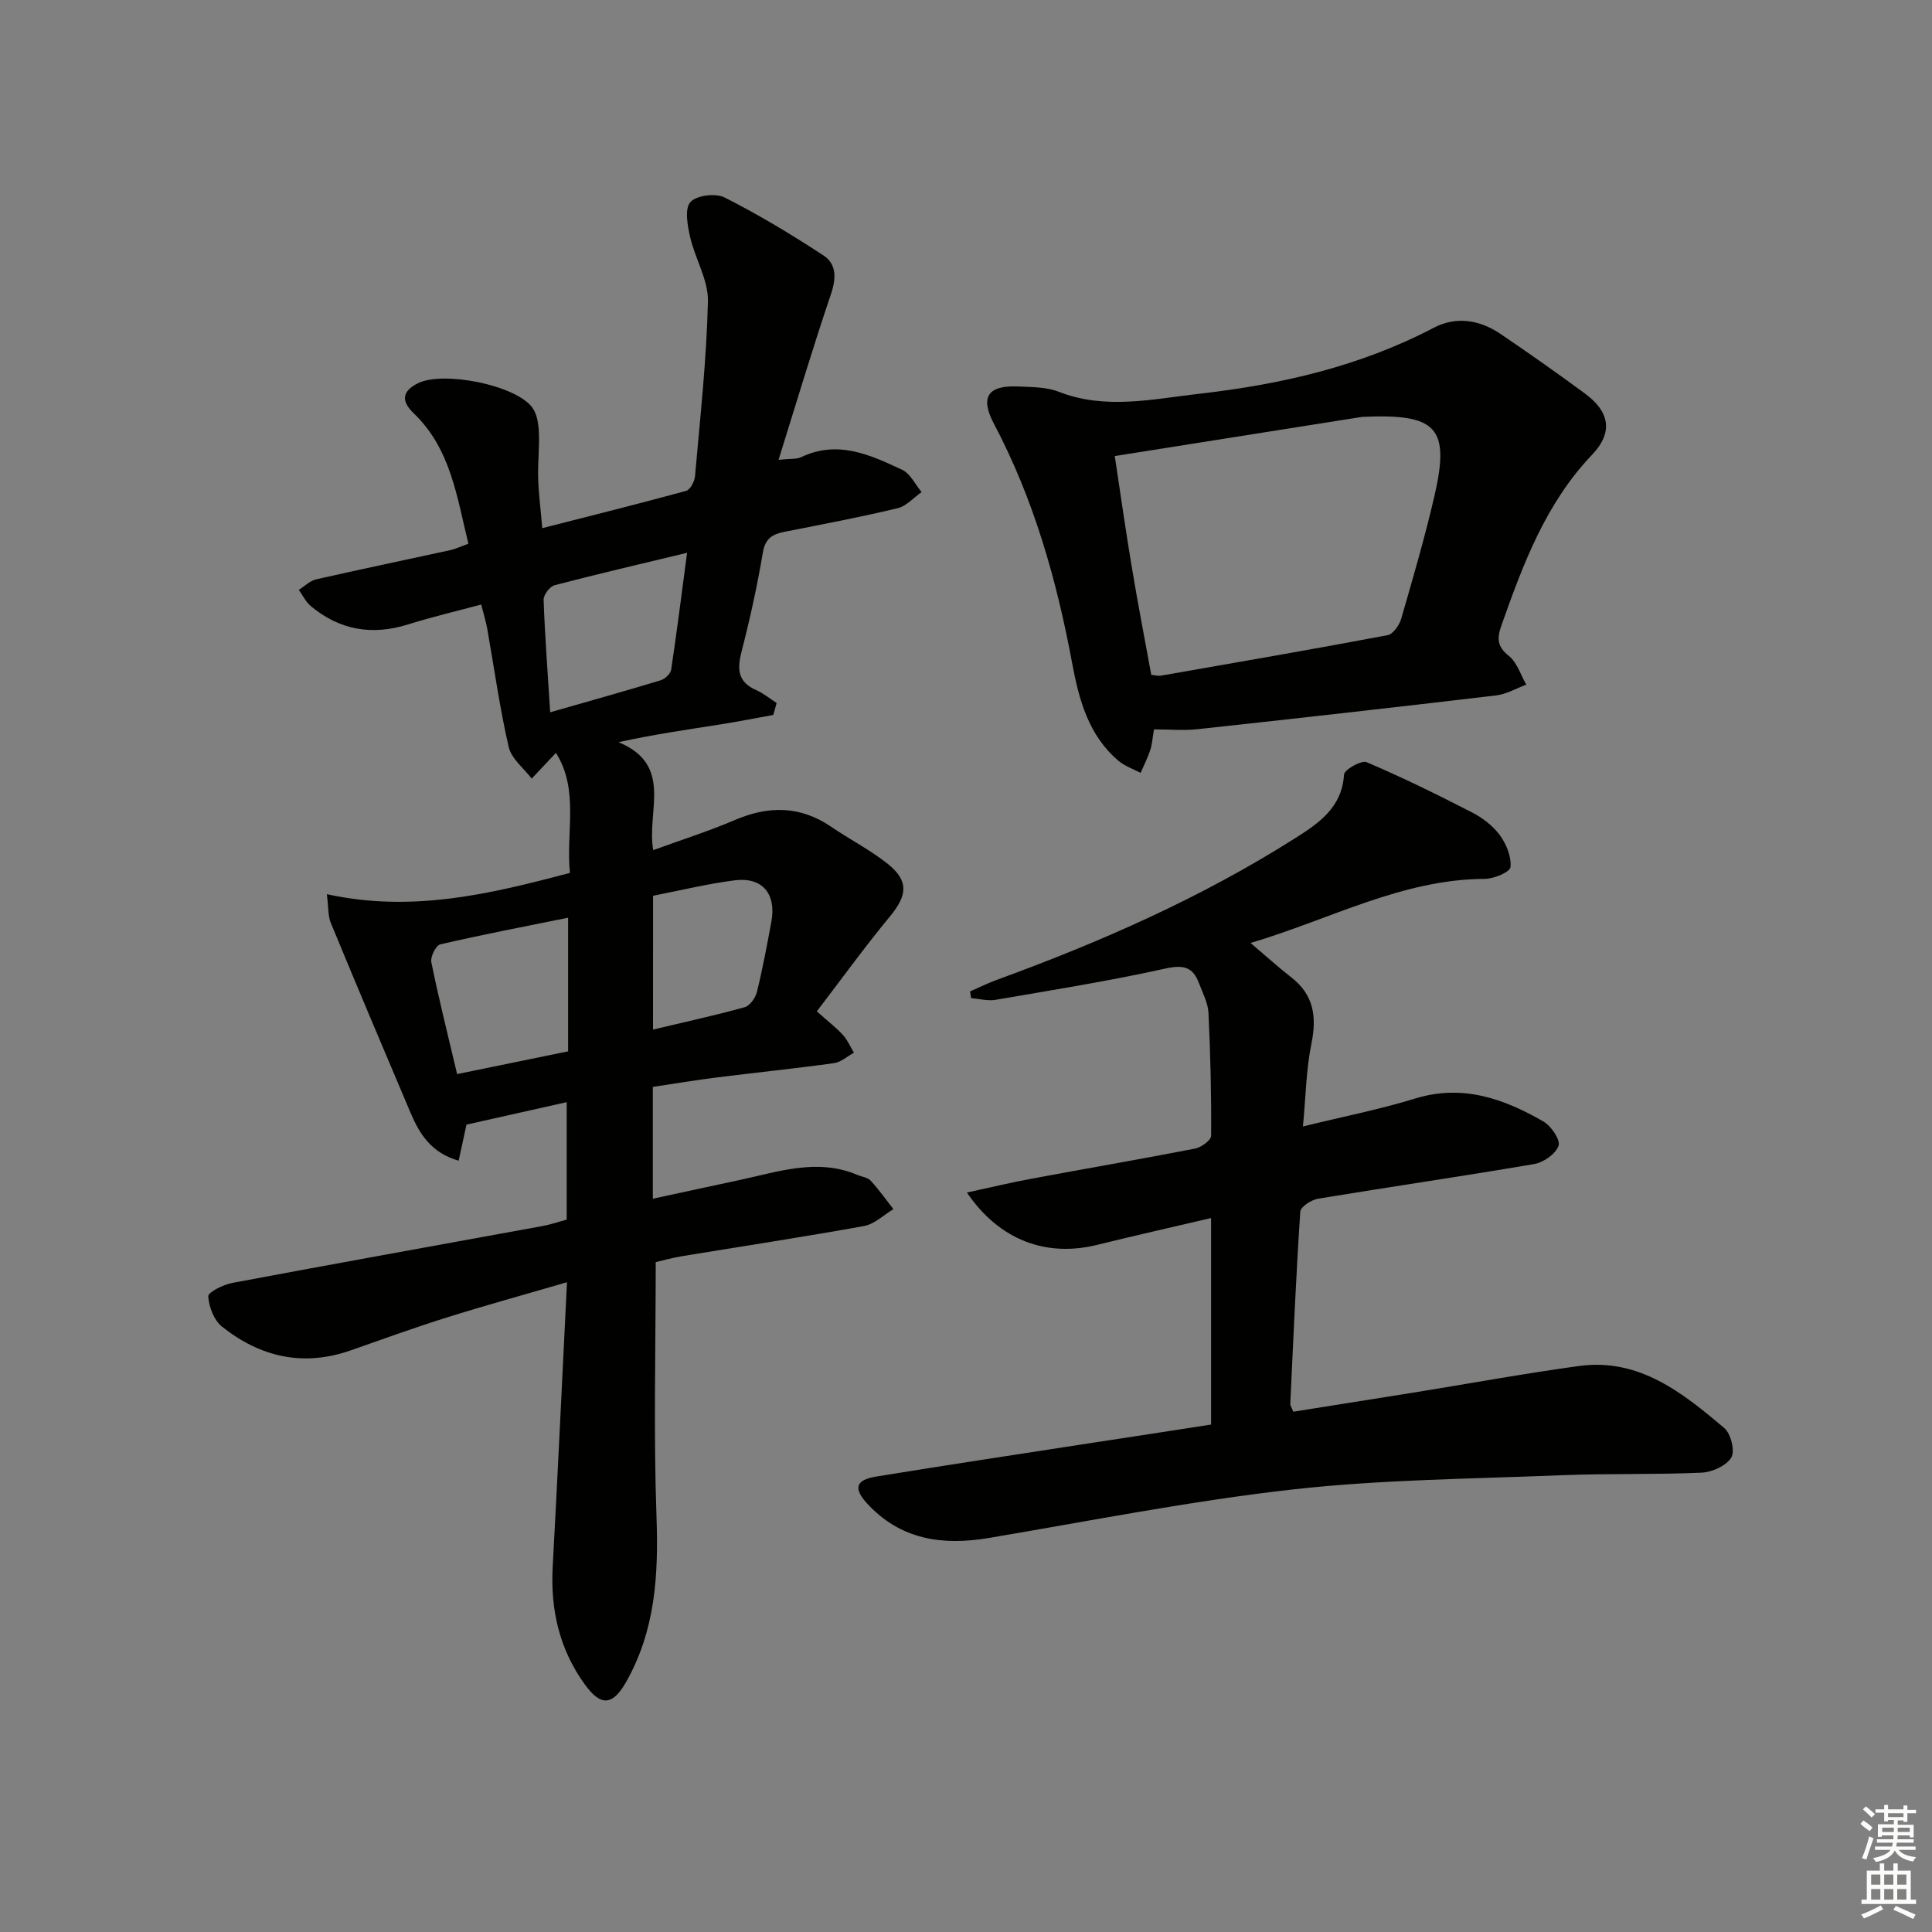
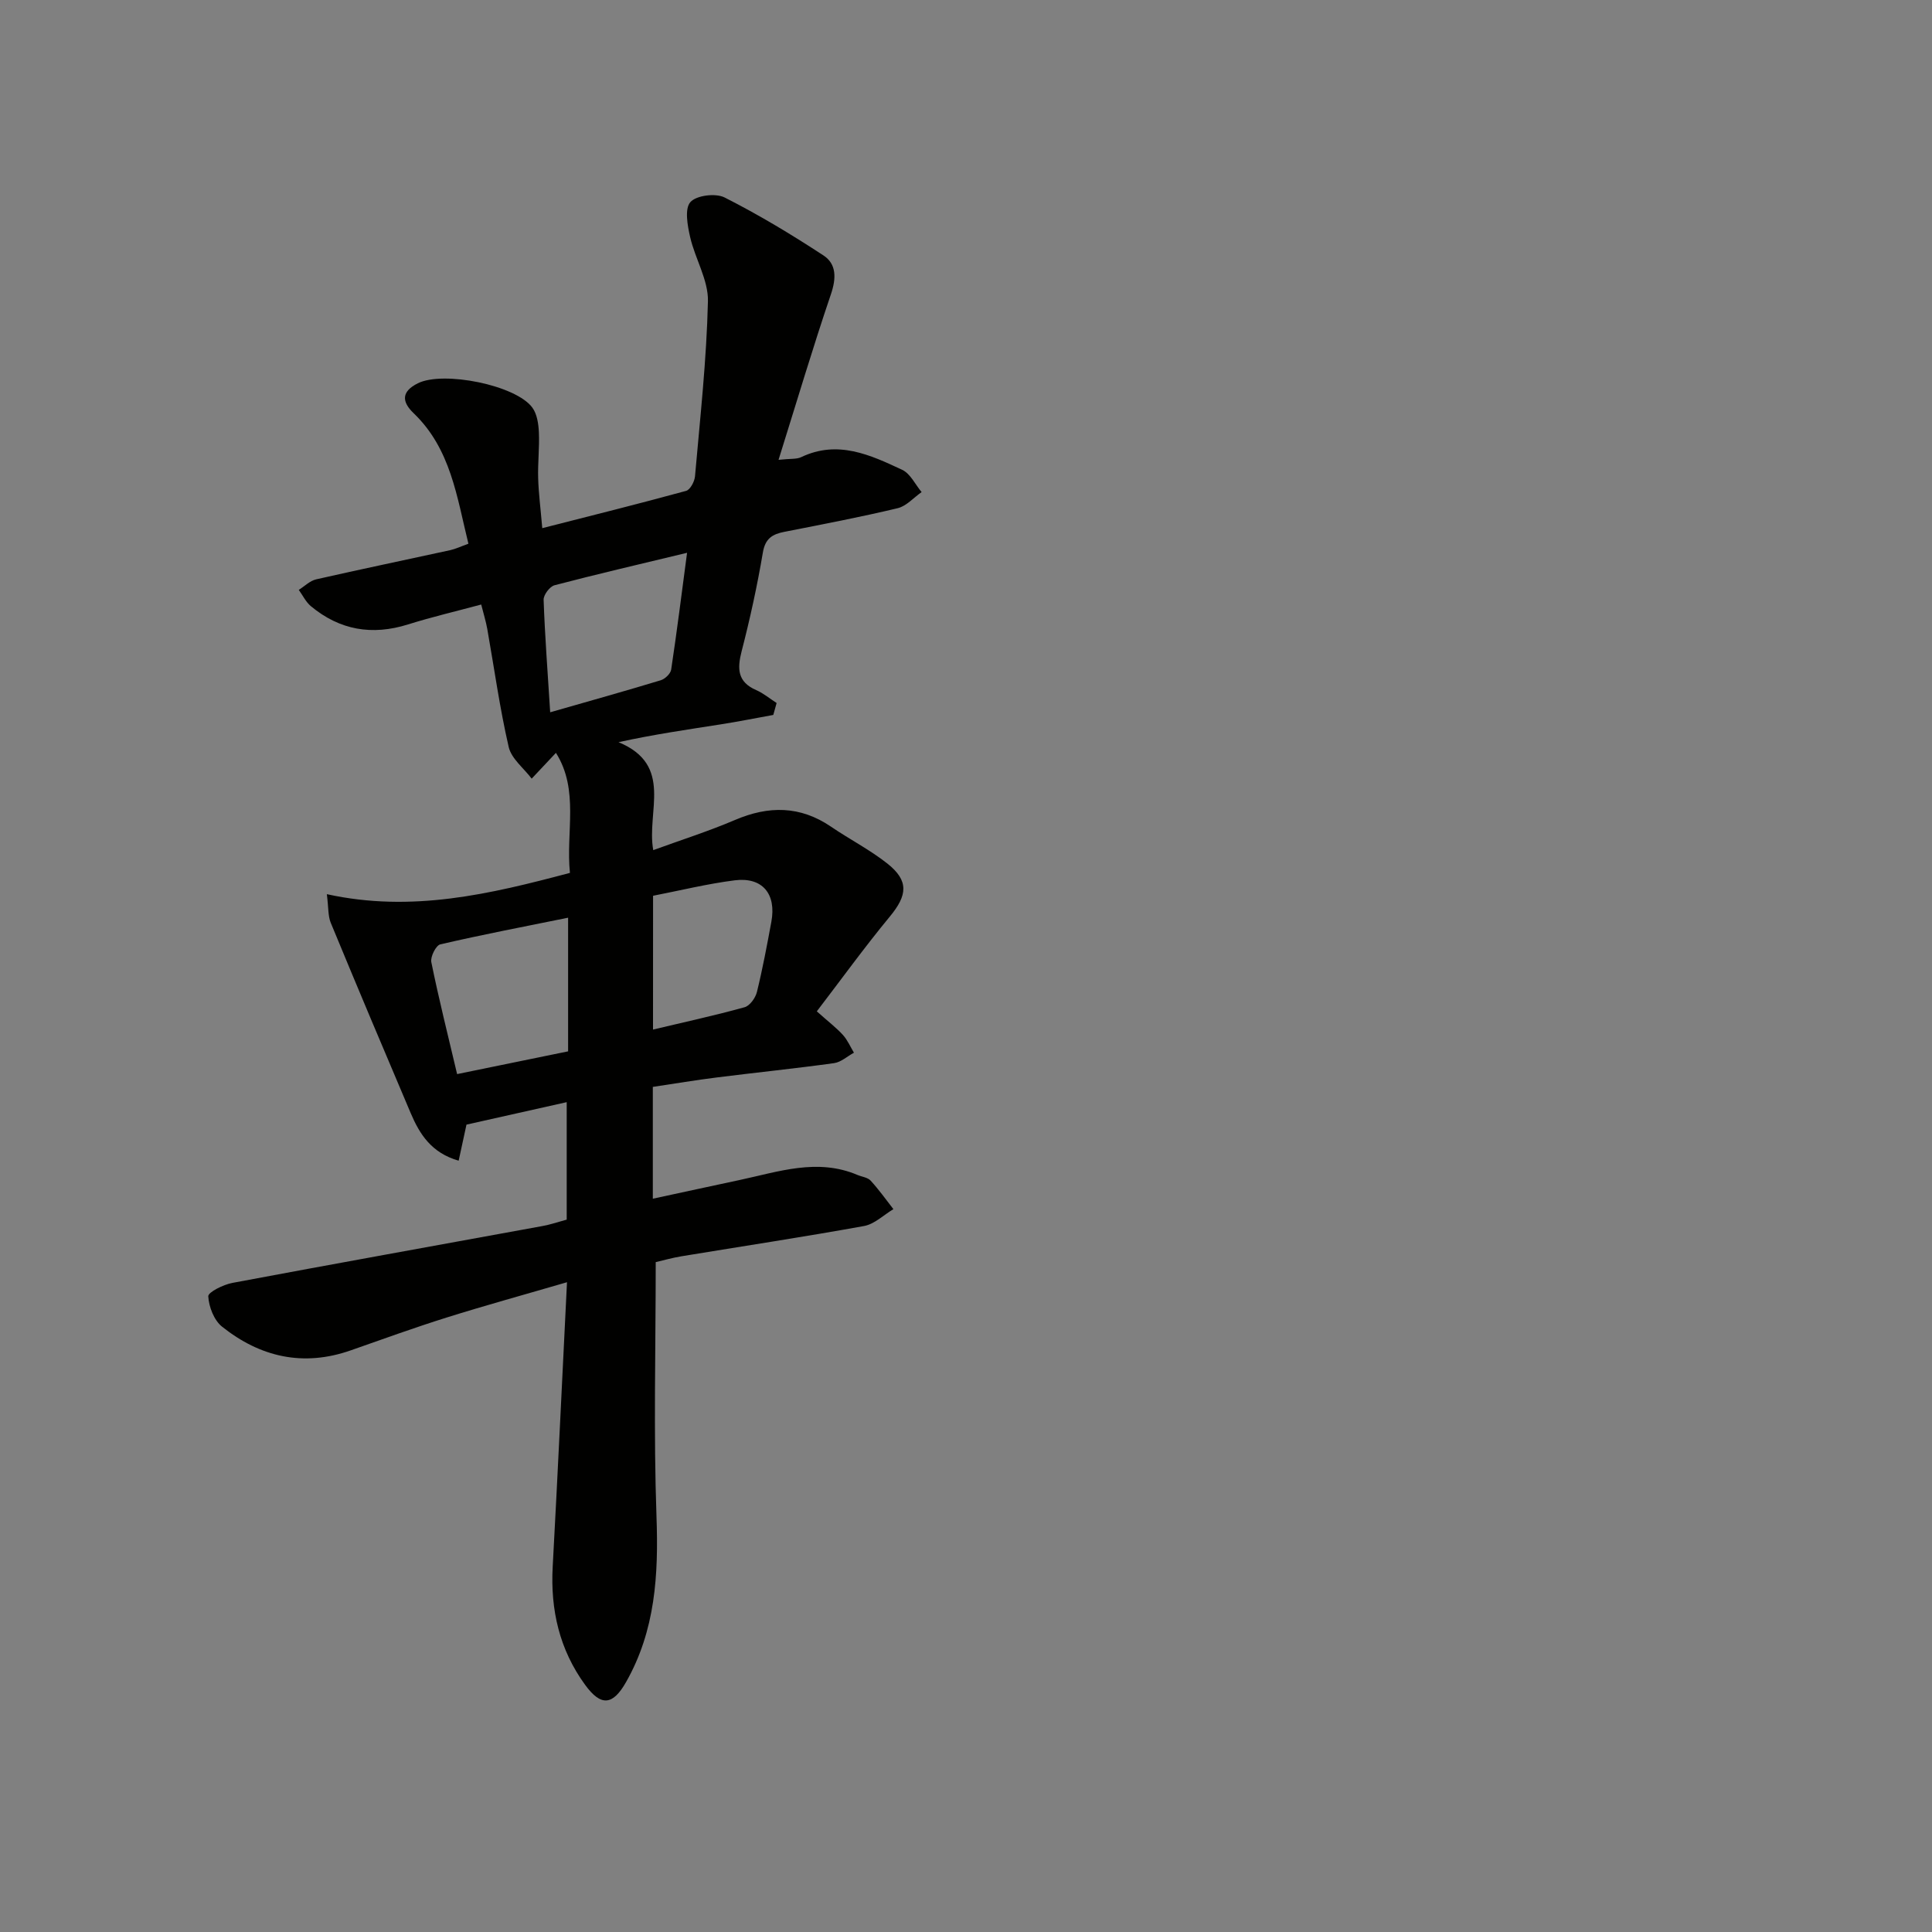
<svg xmlns="http://www.w3.org/2000/svg" enable-background="new 0 0 400 400" viewBox="0 0 400 400">
  <rect x="0" y="0" width="400" height="400" fill="#808080" stroke="none" />
  <g fill="#010100">
    <path d="m117.33 252.51c0-8.23 0-16.16 0-24.32-6.84 1.53-13.75 3.08-20.75 4.65-.5 2.29-1.03 4.76-1.62 7.47-5.65-1.62-8.08-5.5-9.93-9.85-5.57-13.11-11.11-26.23-16.55-39.4-.58-1.4-.45-3.09-.81-5.93 17.61 3.86 33.8-.02 50.33-4.41-.88-8.41 1.97-17.13-2.9-24.85-1.93 2.05-3.47 3.7-5.02 5.34-1.64-2.17-4.2-4.13-4.76-6.55-1.86-8.07-2.99-16.3-4.44-24.47-.29-1.6-.78-3.16-1.25-5.03-5.28 1.42-10.27 2.59-15.15 4.12-7.44 2.34-14.14 1.19-20.12-3.78-1.04-.87-1.68-2.23-2.5-3.37 1.19-.75 2.3-1.88 3.59-2.18 9.23-2.1 18.5-4.02 27.74-6.04 1.11-.24 2.16-.75 3.79-1.34-2.4-9.71-3.64-19.63-11.34-27.02-2.5-2.4-2.55-4.48.86-6.19 5.25-2.63 20.33.36 23.73 5.05.97 1.34 1.26 3.37 1.34 5.1.14 3.15-.24 6.32-.15 9.47.09 3.14.5 6.26.85 10.37 10.11-2.58 19.98-5.04 29.78-7.72.84-.23 1.74-1.91 1.84-2.99 1.06-12.08 2.4-24.16 2.68-36.27.1-4.38-2.65-8.78-3.68-13.27-.55-2.39-1.18-5.86.04-7.25 1.23-1.41 5.24-1.91 7.1-.96 7.04 3.56 13.84 7.66 20.45 11.99 2.72 1.78 2.68 4.71 1.56 8.02-3.76 11.07-7.09 22.3-10.85 34.3 2.5-.27 3.74-.1 4.68-.55 7.56-3.61 14.31-.48 20.93 2.63 1.69.79 2.69 3.03 4.01 4.6-1.65 1.15-3.15 2.91-4.97 3.34-7.75 1.85-15.58 3.35-23.4 4.88-2.52.49-4.01 1.37-4.5 4.31-1.16 6.86-2.65 13.68-4.39 20.41-.94 3.65-.87 6.37 3.02 8.06 1.51.66 2.82 1.77 4.22 2.67-.23.82-.46 1.65-.69 2.47-3.66.66-7.32 1.4-11 1.97-6.8 1.07-13.62 2.04-21.04 3.67 11.49 4.76 5.73 14.39 7.19 22.35 5.78-2.11 11.46-3.91 16.91-6.24 6.97-2.98 13.5-2.97 19.9 1.39 3.84 2.62 8.03 4.76 11.66 7.63 4.49 3.56 4.16 6.55.53 10.95-5.23 6.33-10.05 13-15.14 19.65 2.53 2.25 4.11 3.45 5.42 4.9.95 1.05 1.52 2.43 2.27 3.66-1.37.74-2.67 1.96-4.11 2.16-8.06 1.12-16.16 1.94-24.24 2.96-4.41.55-8.79 1.29-13.29 1.96v23.15c6.14-1.32 12.03-2.61 17.92-3.86 8.09-1.72 16.13-4.59 24.45-1.06.92.39 2.11.51 2.72 1.17 1.7 1.85 3.17 3.92 4.72 5.91-2.01 1.2-3.9 3.09-6.06 3.49-12.57 2.28-25.21 4.19-37.82 6.27-1.93.32-3.83.86-5.33 1.21 0 17.8-.46 35.27.16 52.69.43 12.04-.22 23.56-6.31 34.27-2.75 4.83-5.18 5.08-8.49.53-5.29-7.27-7.18-15.5-6.69-24.43 1.05-19.25 1.94-38.51 2.96-58.9-8.94 2.61-16.99 4.82-24.95 7.32-6.65 2.09-13.22 4.47-19.8 6.78-9.84 3.46-18.76 1.41-26.68-4.91-1.65-1.32-2.72-4.1-2.84-6.27-.05-.86 3.13-2.43 5-2.78 21.34-4.01 42.72-7.84 64.08-11.75 1.48-.24 2.89-.74 5.13-1.35zm.29-34.84c0-9.63 0-18.52 0-27.67-9.07 1.84-17.81 3.51-26.46 5.52-.9.21-2.09 2.58-1.86 3.68 1.54 7.58 3.43 15.1 5.34 23.18 7.96-1.63 15.37-3.15 22.98-4.71zm-3.71-70.2c8-2.29 15.47-4.38 22.89-6.63.89-.27 2.03-1.36 2.16-2.21 1.17-7.77 2.15-15.57 3.29-24.18-9.78 2.36-18.64 4.41-27.44 6.72-.99.26-2.3 2-2.26 3.01.26 7.43.83 14.86 1.36 23.29zm21.29 65.69c6.51-1.55 12.78-2.91 18.95-4.62 1.09-.3 2.26-1.93 2.56-3.15 1.18-4.8 2.09-9.67 2.99-14.54 1.07-5.78-1.85-9.31-7.58-8.59-5.68.72-11.27 2.1-16.91 3.2-.01 9.49-.01 18.4-.01 27.7z" />
-     <path d="m250.74 294.94c0-14.26 0-28.05 0-42.76-8.09 1.9-15.9 3.66-23.66 5.57-10.46 2.57-20.17-.95-26.89-10.85 4.84-1.04 9.13-2.08 13.47-2.88 11.26-2.1 22.55-4.03 33.78-6.22 1.28-.25 3.31-1.73 3.31-2.66.06-8.48-.14-16.96-.55-25.43-.1-2.07-1.2-4.12-1.96-6.14-1.25-3.36-3.2-3.87-6.92-3.05-11.64 2.58-23.43 4.46-35.19 6.48-1.62.28-3.38-.21-5.07-.35-.07-.46-.14-.93-.22-1.39 1.87-.81 3.71-1.72 5.62-2.42 21.44-7.83 42.26-16.98 61.59-29.24 4.96-3.14 9.78-6.36 10.22-13.25.07-1.01 3.6-3 4.67-2.55 7.43 3.16 14.69 6.73 21.88 10.43 2.17 1.12 4.32 2.78 5.74 4.73 1.33 1.83 2.38 4.44 2.17 6.57-.1 1.02-3.43 2.42-5.3 2.43-17.17.07-31.96 8.36-48.51 13.27 3.18 2.7 5.71 5.01 8.4 7.1 4.71 3.65 5.33 8.19 4.19 13.79-1.09 5.31-1.15 10.83-1.75 17.1 8.27-2.03 15.87-3.52 23.23-5.78 9.81-3.02 18.36.03 26.57 4.76 1.59.92 3.54 3.8 3.12 5.02-.58 1.68-3.11 3.45-5.04 3.78-14.89 2.55-29.85 4.71-44.75 7.18-1.39.23-3.62 1.68-3.68 2.68-.88 13.27-1.45 26.55-2.07 39.84-.01.29.23.6.62 1.58 8.13-1.29 16.43-2.6 24.72-3.93 11.47-1.85 22.9-3.95 34.4-5.53 12.46-1.71 21.46 5.52 30.13 12.86 1.36 1.15 2.24 4.8 1.43 6.1-1.06 1.71-3.99 3.03-6.18 3.12-9.65.43-19.32.14-28.97.53-18.61.76-37.3.88-55.77 2.96-21.06 2.37-41.93 6.52-62.85 10.04-9.58 1.61-18.23.35-25.14-7.14-2.87-3.12-2.38-4.89 1.81-5.57 14.57-2.39 29.18-4.57 43.77-6.84 8.54-1.29 17.03-2.61 25.63-3.94z" />
-     <path d="m238.92 151.01c-.3 1.75-.38 3.08-.78 4.3-.53 1.61-1.31 3.14-1.99 4.71-1.54-.82-3.29-1.4-4.59-2.51-6.23-5.29-8.18-12.68-9.6-20.29-3.2-17.21-7.95-33.91-16.18-49.49-2.92-5.53-1.25-8 5.02-7.71 2.81.13 5.82.08 8.37 1.08 9.69 3.8 19.44 1.52 29.06.43 16.89-1.91 33.36-5.67 48.63-13.68 4.59-2.4 9.46-1.65 13.75 1.25 5.92 4.01 11.77 8.13 17.53 12.37 5.11 3.76 5.92 8.02 1.48 12.68-9.61 10.09-14.26 22.6-18.76 35.32-.97 2.75-.89 4.39 1.56 6.36 1.69 1.36 2.42 3.9 3.58 5.92-2.08.77-4.11 1.98-6.26 2.23-20.58 2.44-41.17 4.75-61.77 6.99-2.93.31-5.92.04-9.05.04zm-8.12-56.59c1.22 8.05 2.28 15.58 3.54 23.09 1.24 7.45 2.68 14.88 4.02 22.22.95.09 1.46.25 1.93.17 15.67-2.74 31.35-5.44 46.98-8.39 1.14-.21 2.45-2.06 2.83-3.39 2.44-8.43 4.9-16.87 6.88-25.41 3.31-14.33.4-17.09-14.93-16.4-.17.01-.33.04-.49.07-16.68 2.64-33.33 5.28-50.76 8.04z" />
  </g>
-   <path d="m385.2 377.6.6-.7c.6.4 1.3.9 1.9 1.5l-.6.7c-.8-.5-1.4-1-1.9-1.5zm.3 7.1c.6-1.4 1.1-2.9 1.5-4.5.3.1.6.3.9.4-.5 1.4-1 2.9-1.5 4.4zm.2-10.1.6-.6c.7.5 1.3 1.1 1.9 1.6l-.7.7c-.6-.6-1.2-1.2-1.8-1.7zm8.4-.8h.8v.9h1.8v.7h-1.8v1.8h-.8v-.3h-1.2v.9h3.3v2.6h-.8v-.4h-2.5c0 .3 0 .6-.1.8h3.4v.7h-3.5c0 .3-.1.6-.1.8h4v.7h-3.5c.7.9 1.9 1.3 3.6 1.5-.2.2-.4.5-.6.9-1.9-.3-3.2-1.1-3.8-2.3-.5 1.1-1.8 2-3.9 2.4-.2-.3-.4-.5-.6-.8 1.9-.4 3.1-.9 3.6-1.7h-3.2v-.7h3.5c.1-.2.1-.5.2-.8h-3.3v-.7h3.4c0-.2 0-.5 0-.8h-2.4v.3h-.8v-2.6h3.3v-.9h-1.2v.3h-.8v-1.8h-1.8v-.7h1.8v-.9h.8v.9h3.2zm-4.4 5.5h2.4c0-.3 0-.6 0-.9h-2.4zm1.2-3.1h3.2v-.8h-3.2zm4.4 2.2h-2.4v.9h2.5v-.9z" fill="#fbfcfa" />
-   <path d="m389.2 385.8h.9v1.5h1.9v-1.5h.9v1.5h2.7v6h1.1v.9h-11.3v-.9h1.1v-6h2.7zm.2 8.7.5.8c-1.2.6-2.5 1.3-4 1.9-.2-.3-.3-.6-.6-.8 1.6-.6 3-1.3 4.1-1.9zm-2-4.3h1.9v-2.1h-1.9zm0 3.1h1.9v-2.2h-1.9zm2.7-3.1h1.9v-2.1h-1.9zm0 3.1h1.9v-2.2h-1.9zm2.4 1.3c1.4.6 2.7 1.2 4.1 1.8l-.5.9c-1.5-.7-2.8-1.4-4.1-1.9zm2.2-6.5h-1.9v2.1h1.9zm-1.9 5.2h1.9v-2.2h-1.9z" fill="#fbfcfa" />
</svg>